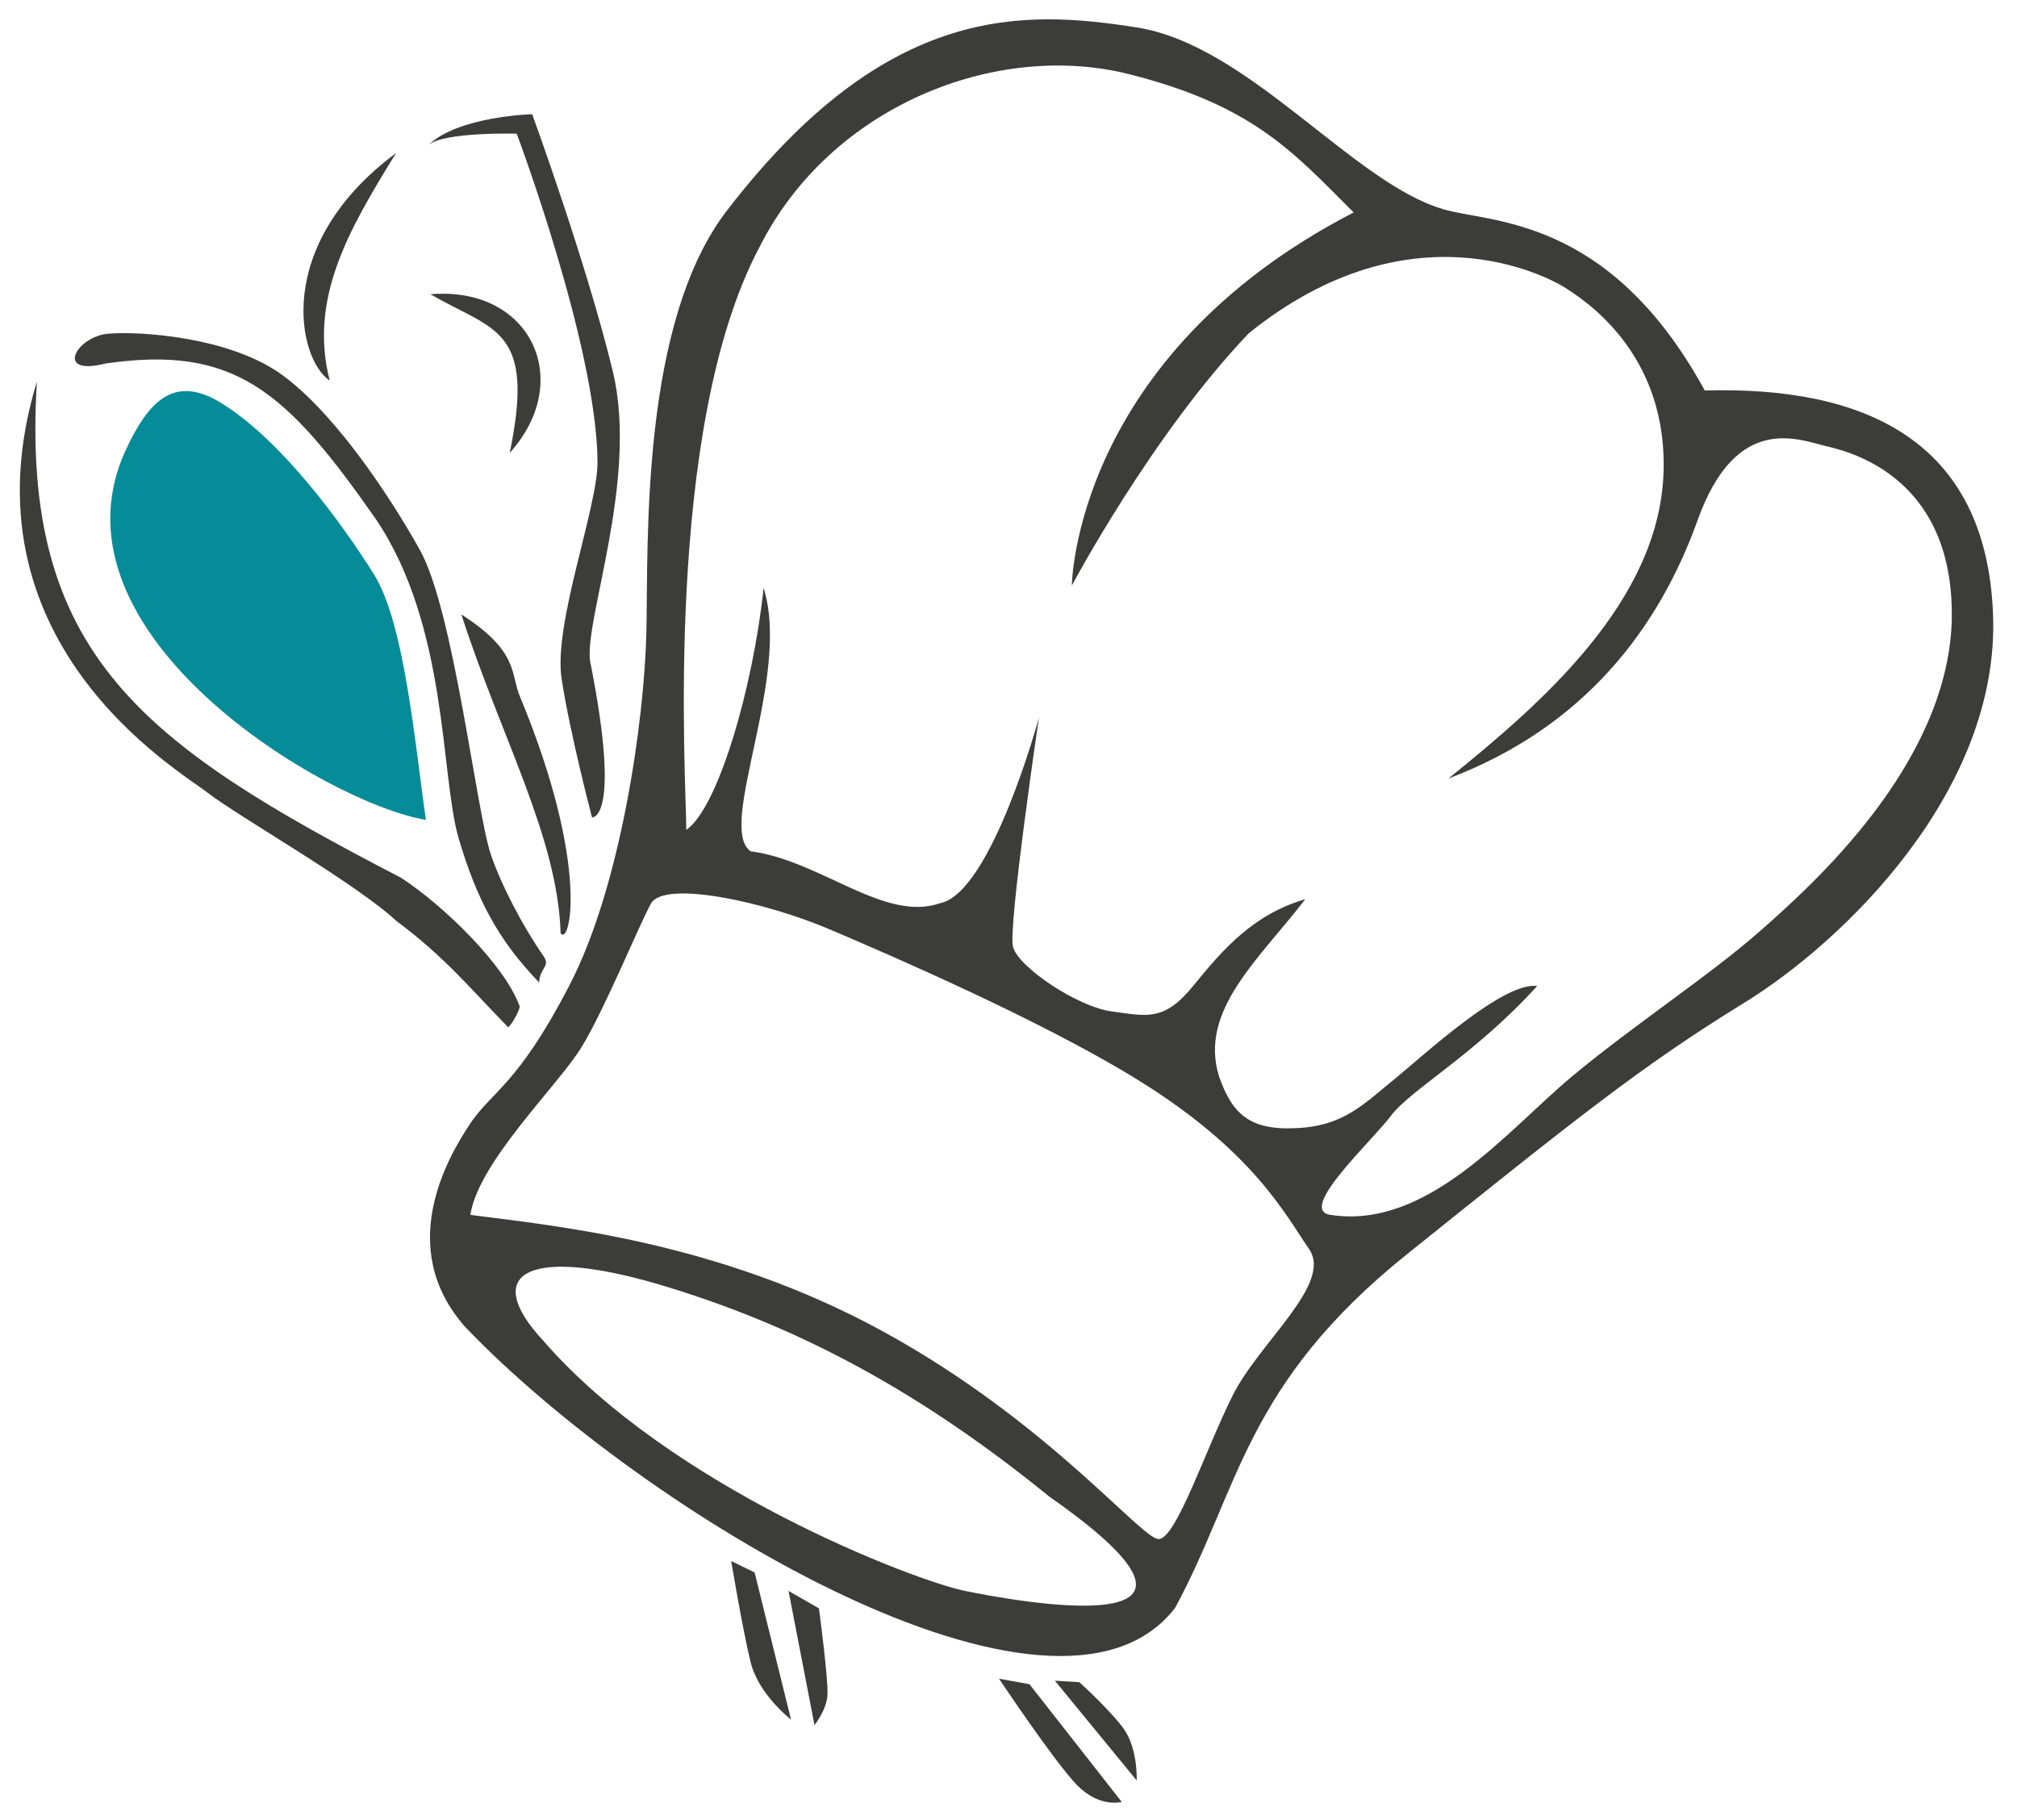
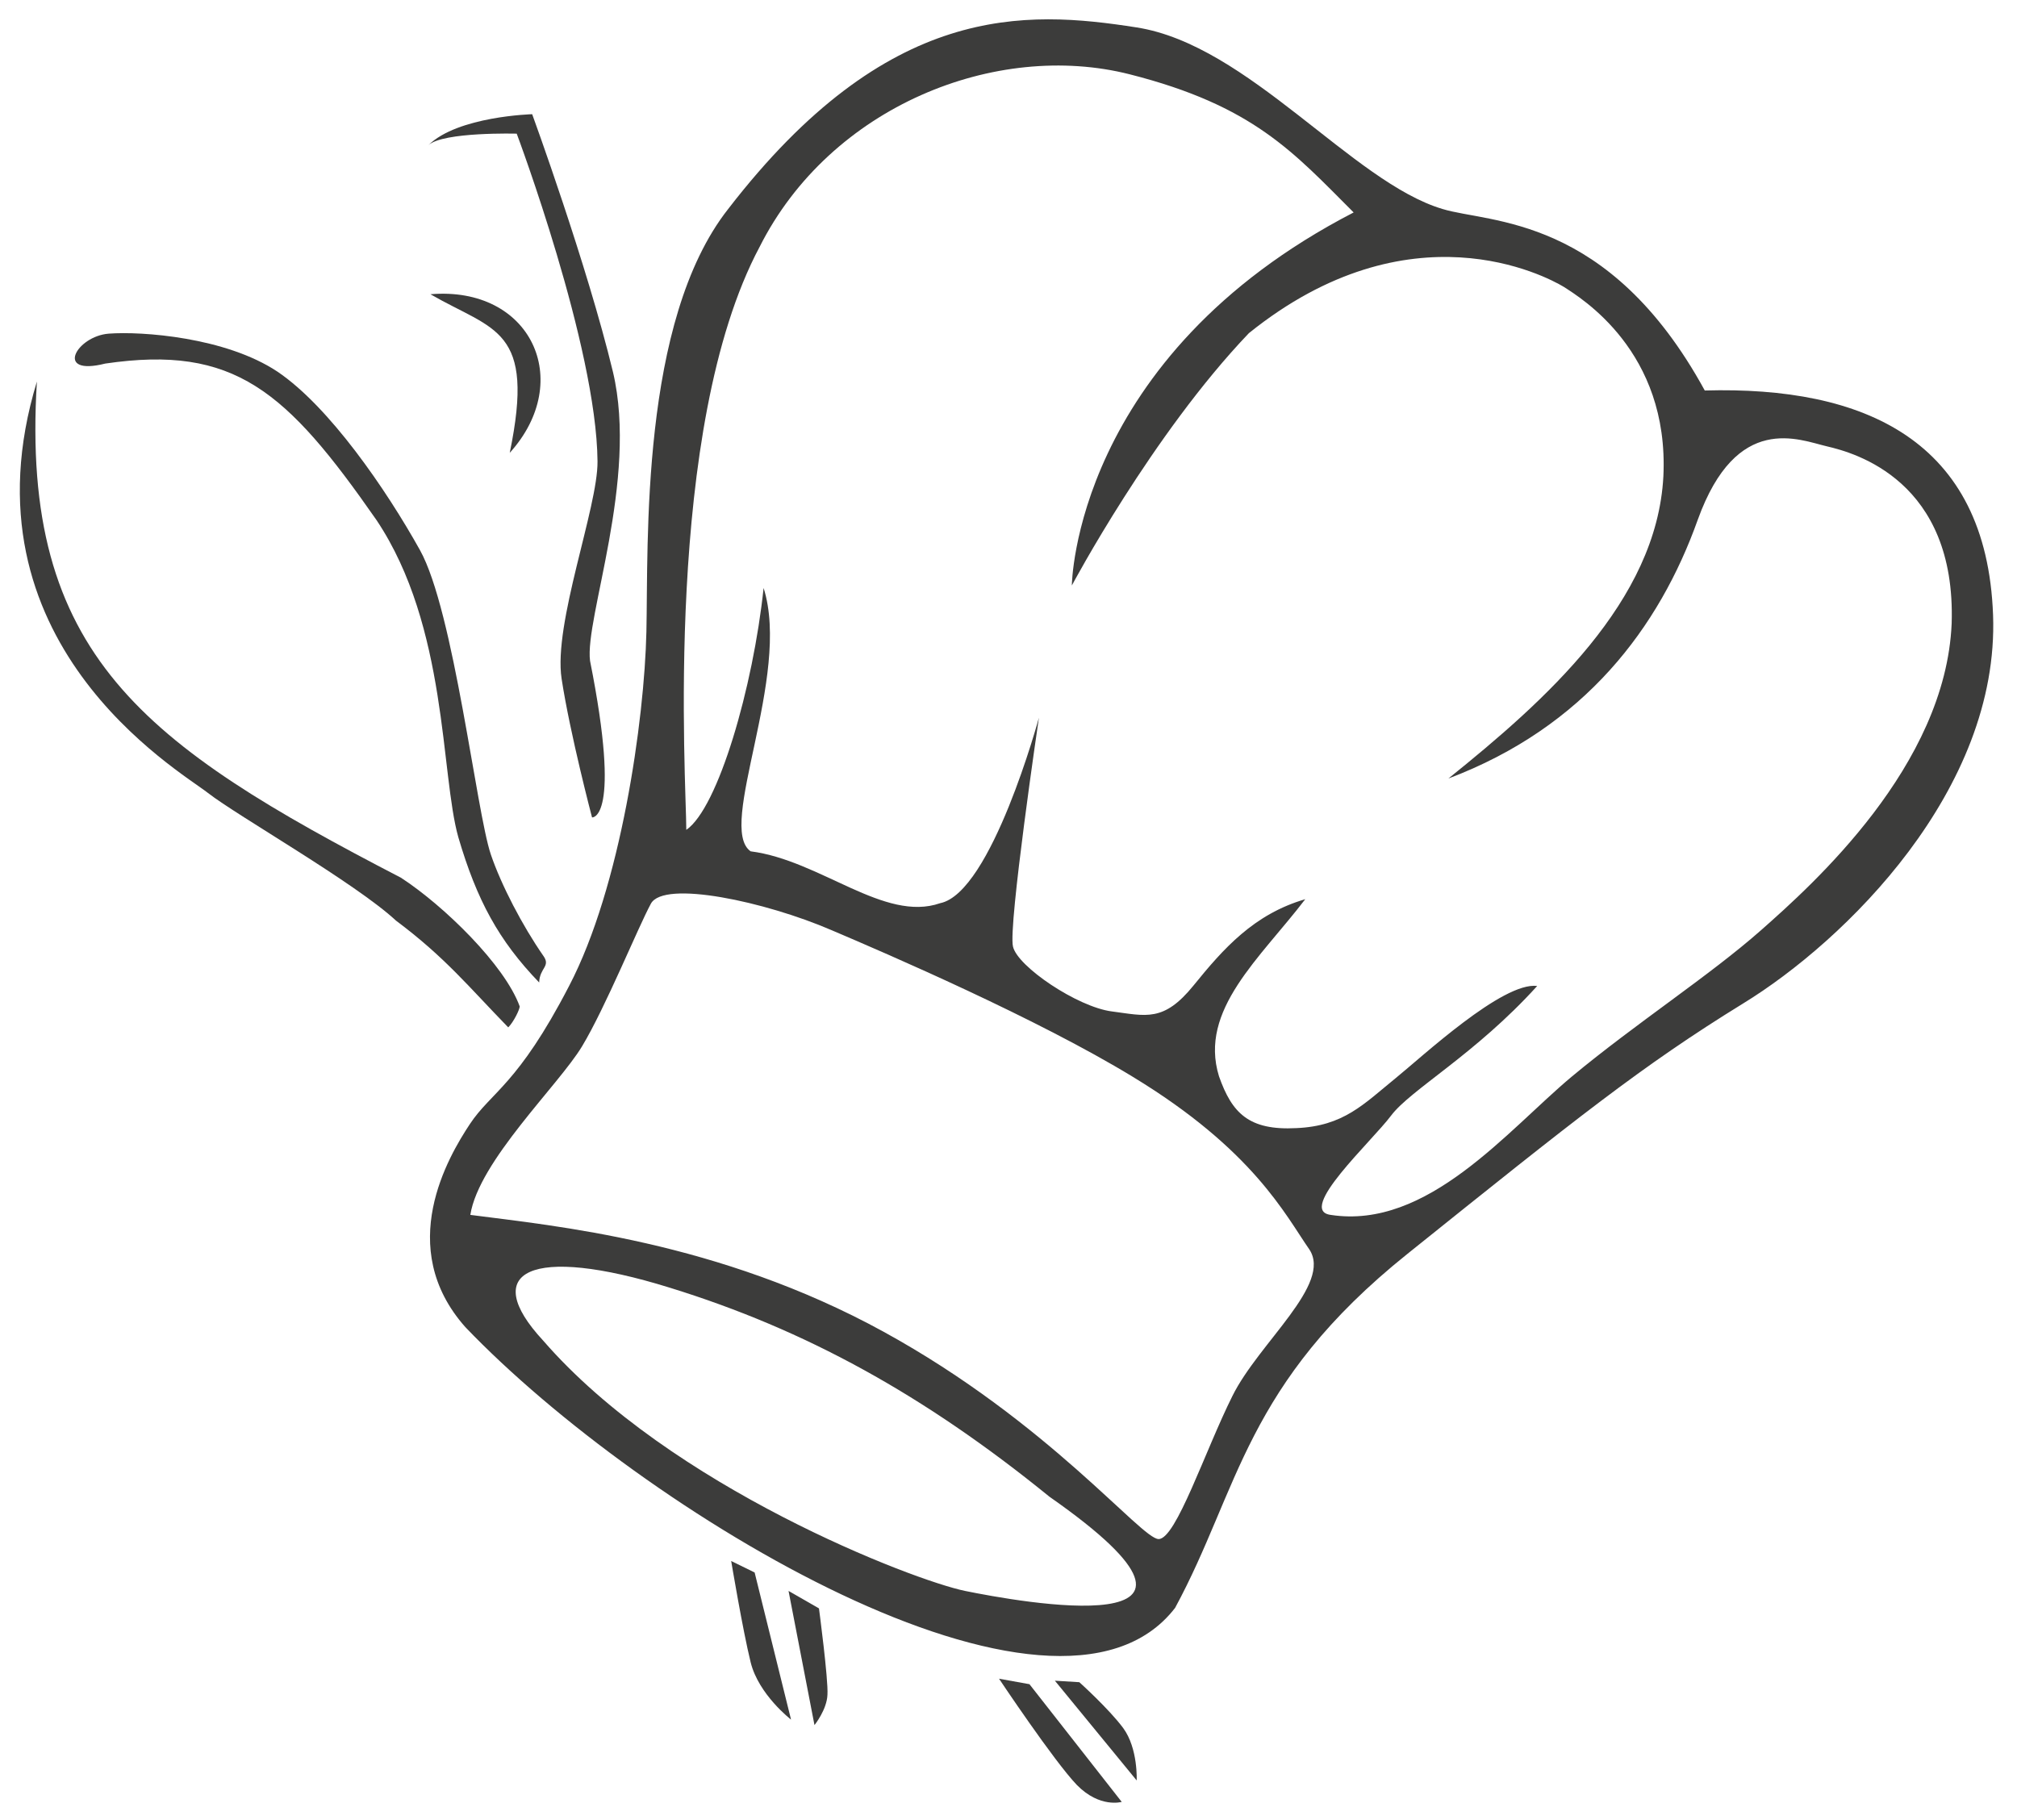
<svg xmlns="http://www.w3.org/2000/svg" version="1.1" id="Calque_1" x="0px" y="0px" viewBox="0 0 40.44 36.5" style="enable-background:new 0 0 40.44 36.5;" xml:space="preserve">
  <style type="text/css">
	.st0{fill-rule:evenodd;clip-rule:evenodd;fill:#3C3C3B;}
	.st1{fill-rule:evenodd;clip-rule:evenodd;fill:#058C98;}
</style>
  <g>
    <path class="st0" d="M39.96,12.33c-0.13-3.51-2.59-4.59-5.78-4.5c-1.93-3.53-4.32-3.35-5.26-3.64c-1.81-0.54-3.89-3.29-6.13-3.64   c-2.24-0.35-4.99-0.51-8.19,3.64c-1.77,2.25-1.6,6.71-1.64,8.48c-0.04,1.77-0.51,5.11-1.55,7.1c-1.03,1.99-1.56,2.12-1.99,2.77   c-0.43,0.65-1.51,2.47-0.09,4.07c3.53,3.69,11.84,8.73,14.23,5.63c1.29-2.38,1.39-4.48,4.66-7.1c3.39-2.72,4.7-3.77,6.73-5.02   C36.99,18.87,40.09,15.84,39.96,12.33z M19.35,31.9c-1.03-0.21-5.91-2.08-8.46-5.02c-1.29-1.39-0.26-1.93,2.54-1.06   c2.72,0.84,5.1,2.15,7.61,4.19C25.36,33.03,20.38,32.11,19.35,31.9z M24.71,27.99c-0.55,1.1-1.13,2.87-1.48,2.87   c-0.35,0-2.2-2.34-5.52-4.16c-3.32-1.82-6.6-2.12-8.28-2.34c0.17-1.08,1.77-2.6,2.24-3.38c0.47-0.78,1.12-2.38,1.38-2.86   c0.26-0.48,2.3-0.04,3.62,0.53c1.13,0.48,4.12,1.77,6.04,2.94c2.42,1.47,3.06,2.77,3.54,3.46C26.72,25.75,25.24,26.92,24.71,27.99z    M35.31,18.65c-1.03,0.91-2.5,1.86-3.8,2.94c-1.29,1.08-2.89,3.07-4.83,2.77c-0.69-0.09,0.82-1.47,1.21-1.99   c0.39-0.52,1.69-1.23,2.93-2.6c-0.69-0.09-2.32,1.43-2.84,1.85c-0.64,0.52-1.04,0.96-1.99,1c-0.95,0.05-1.29-0.3-1.55-1.04   c-0.41-1.33,0.83-2.37,1.73-3.55c-1.03,0.3-1.64,0.99-2.24,1.73c-0.6,0.74-0.95,0.61-1.64,0.52c-0.69-0.09-1.89-0.9-1.98-1.3   c-0.1-0.4,0.52-4.59,0.52-4.59s-0.95,3.51-1.98,3.72c-1.12,0.39-2.4-0.86-3.8-1.04c-0.69-0.48,0.82-3.51,0.26-5.28   c-0.21,1.99-0.91,4.41-1.55,4.85c0-0.95-0.47-8.05,1.47-11.69c1.42-2.82,4.74-4.14,7.42-3.46c2.48,0.63,3.28,1.56,4.49,2.77   c-5.61,2.9-5.65,7.48-5.65,7.48s1.61-3.03,3.55-5.06c3.23-2.6,5.96-1.14,6.31-0.93c0.34,0.22,2.12,1.29,2,3.8   c-0.13,2.51-2.37,4.5-4.31,6.06c2.73-1.03,4.23-3.03,5-5.19c0.78-2.16,2.03-1.6,2.59-1.47c0.56,0.13,2.59,0.69,2.5,3.55   C39.01,15.36,36.34,17.74,35.31,18.65z" />
    <path class="st0" d="M11.87,16.39c0,0-0.44-1.67-0.61-2.78c-0.17-1.11,0.73-3.44,0.72-4.36c-0.02-2.31-1.62-6.57-1.62-6.57   S8.89,2.64,8.59,2.91c0.59-0.58,2.08-0.62,2.08-0.62s1.1,3.01,1.62,5.17c0.51,2.16-0.57,4.94-0.46,5.79   C12.47,16.46,11.87,16.39,11.87,16.39z" />
-     <path class="st0" d="M7.94,3.07C5.46,4.91,5.97,7.21,6.61,7.63C6.19,5.98,6.99,4.61,7.94,3.07z" />
    <path class="st0" d="M10.22,9.08c1.31-1.45,0.42-3.35-1.59-3.18C9.91,6.64,10.74,6.57,10.22,9.08z" />
-     <path class="st0" d="M11.24,18.71c-0.06-1.93-1.2-3.94-1.99-6.39c1.17,0.75,0.98,1.2,1.18,1.66   C11.84,17.38,11.42,18.99,11.24,18.71z" />
    <path class="st0" d="M15.13,31.53l-0.47-0.23c0,0,0.23,1.38,0.39,2.03c0.16,0.65,0.81,1.15,0.81,1.15L15.13,31.53z" />
    <path class="st0" d="M10.19,20.6c0.11-0.11,0.23-0.36,0.23-0.42c-0.3-0.83-1.52-2.02-2.38-2.58c-5.15-2.67-7.64-4.46-7.3-9.95   c-1.59,5.22,2.84,7.79,3.43,8.25c0.59,0.46,2.95,1.8,3.77,2.56C8.93,19.2,9.4,19.79,10.19,20.6z" />
    <path class="st0" d="M10.81,19.7c-0.81-0.84-1.25-1.65-1.62-2.91c-0.36-1.27-0.21-4.22-1.64-6.36c-1.81-2.6-2.85-3.52-5.44-3.14   c-1.03,0.26-0.58-0.55,0.07-0.6c0.66-0.05,2.34,0.07,3.38,0.76c1.04,0.7,2.18,2.36,2.86,3.58s1.13,5.24,1.42,6.1   c0.21,0.62,0.64,1.44,1.05,2.03C11.05,19.38,10.82,19.4,10.81,19.7z" />
-     <path class="st1" d="M8.54,16.44c-0.21-1.42-0.42-3.93-1.04-4.92c-0.62-0.99-1.83-2.67-3.05-3.43c-0.96-0.6-1.48-0.05-1.95,0.98   C0.87,12.74,6.58,16.12,8.54,16.44z" />
    <path class="st0" d="M20.64,33.77l-0.61-0.11c0,0,1.1,1.65,1.56,2.13c0.46,0.47,0.9,0.34,0.9,0.34L20.64,33.77z" />
    <path class="st0" d="M21.15,33.7l0.49,0.03c0,0,0.59,0.53,0.88,0.92c0.3,0.41,0.27,1.05,0.27,1.05L21.15,33.7z" />
-     <path class="st0" d="M15.81,31.9l0.61,0.35c0,0,0.19,1.43,0.17,1.73c-0.01,0.3-0.26,0.61-0.26,0.61L15.81,31.9z" />
+     <path class="st0" d="M15.81,31.9l0.61,0.35c0,0,0.19,1.43,0.17,1.73c-0.01,0.3-0.26,0.61-0.26,0.61z" />
  </g>
</svg>